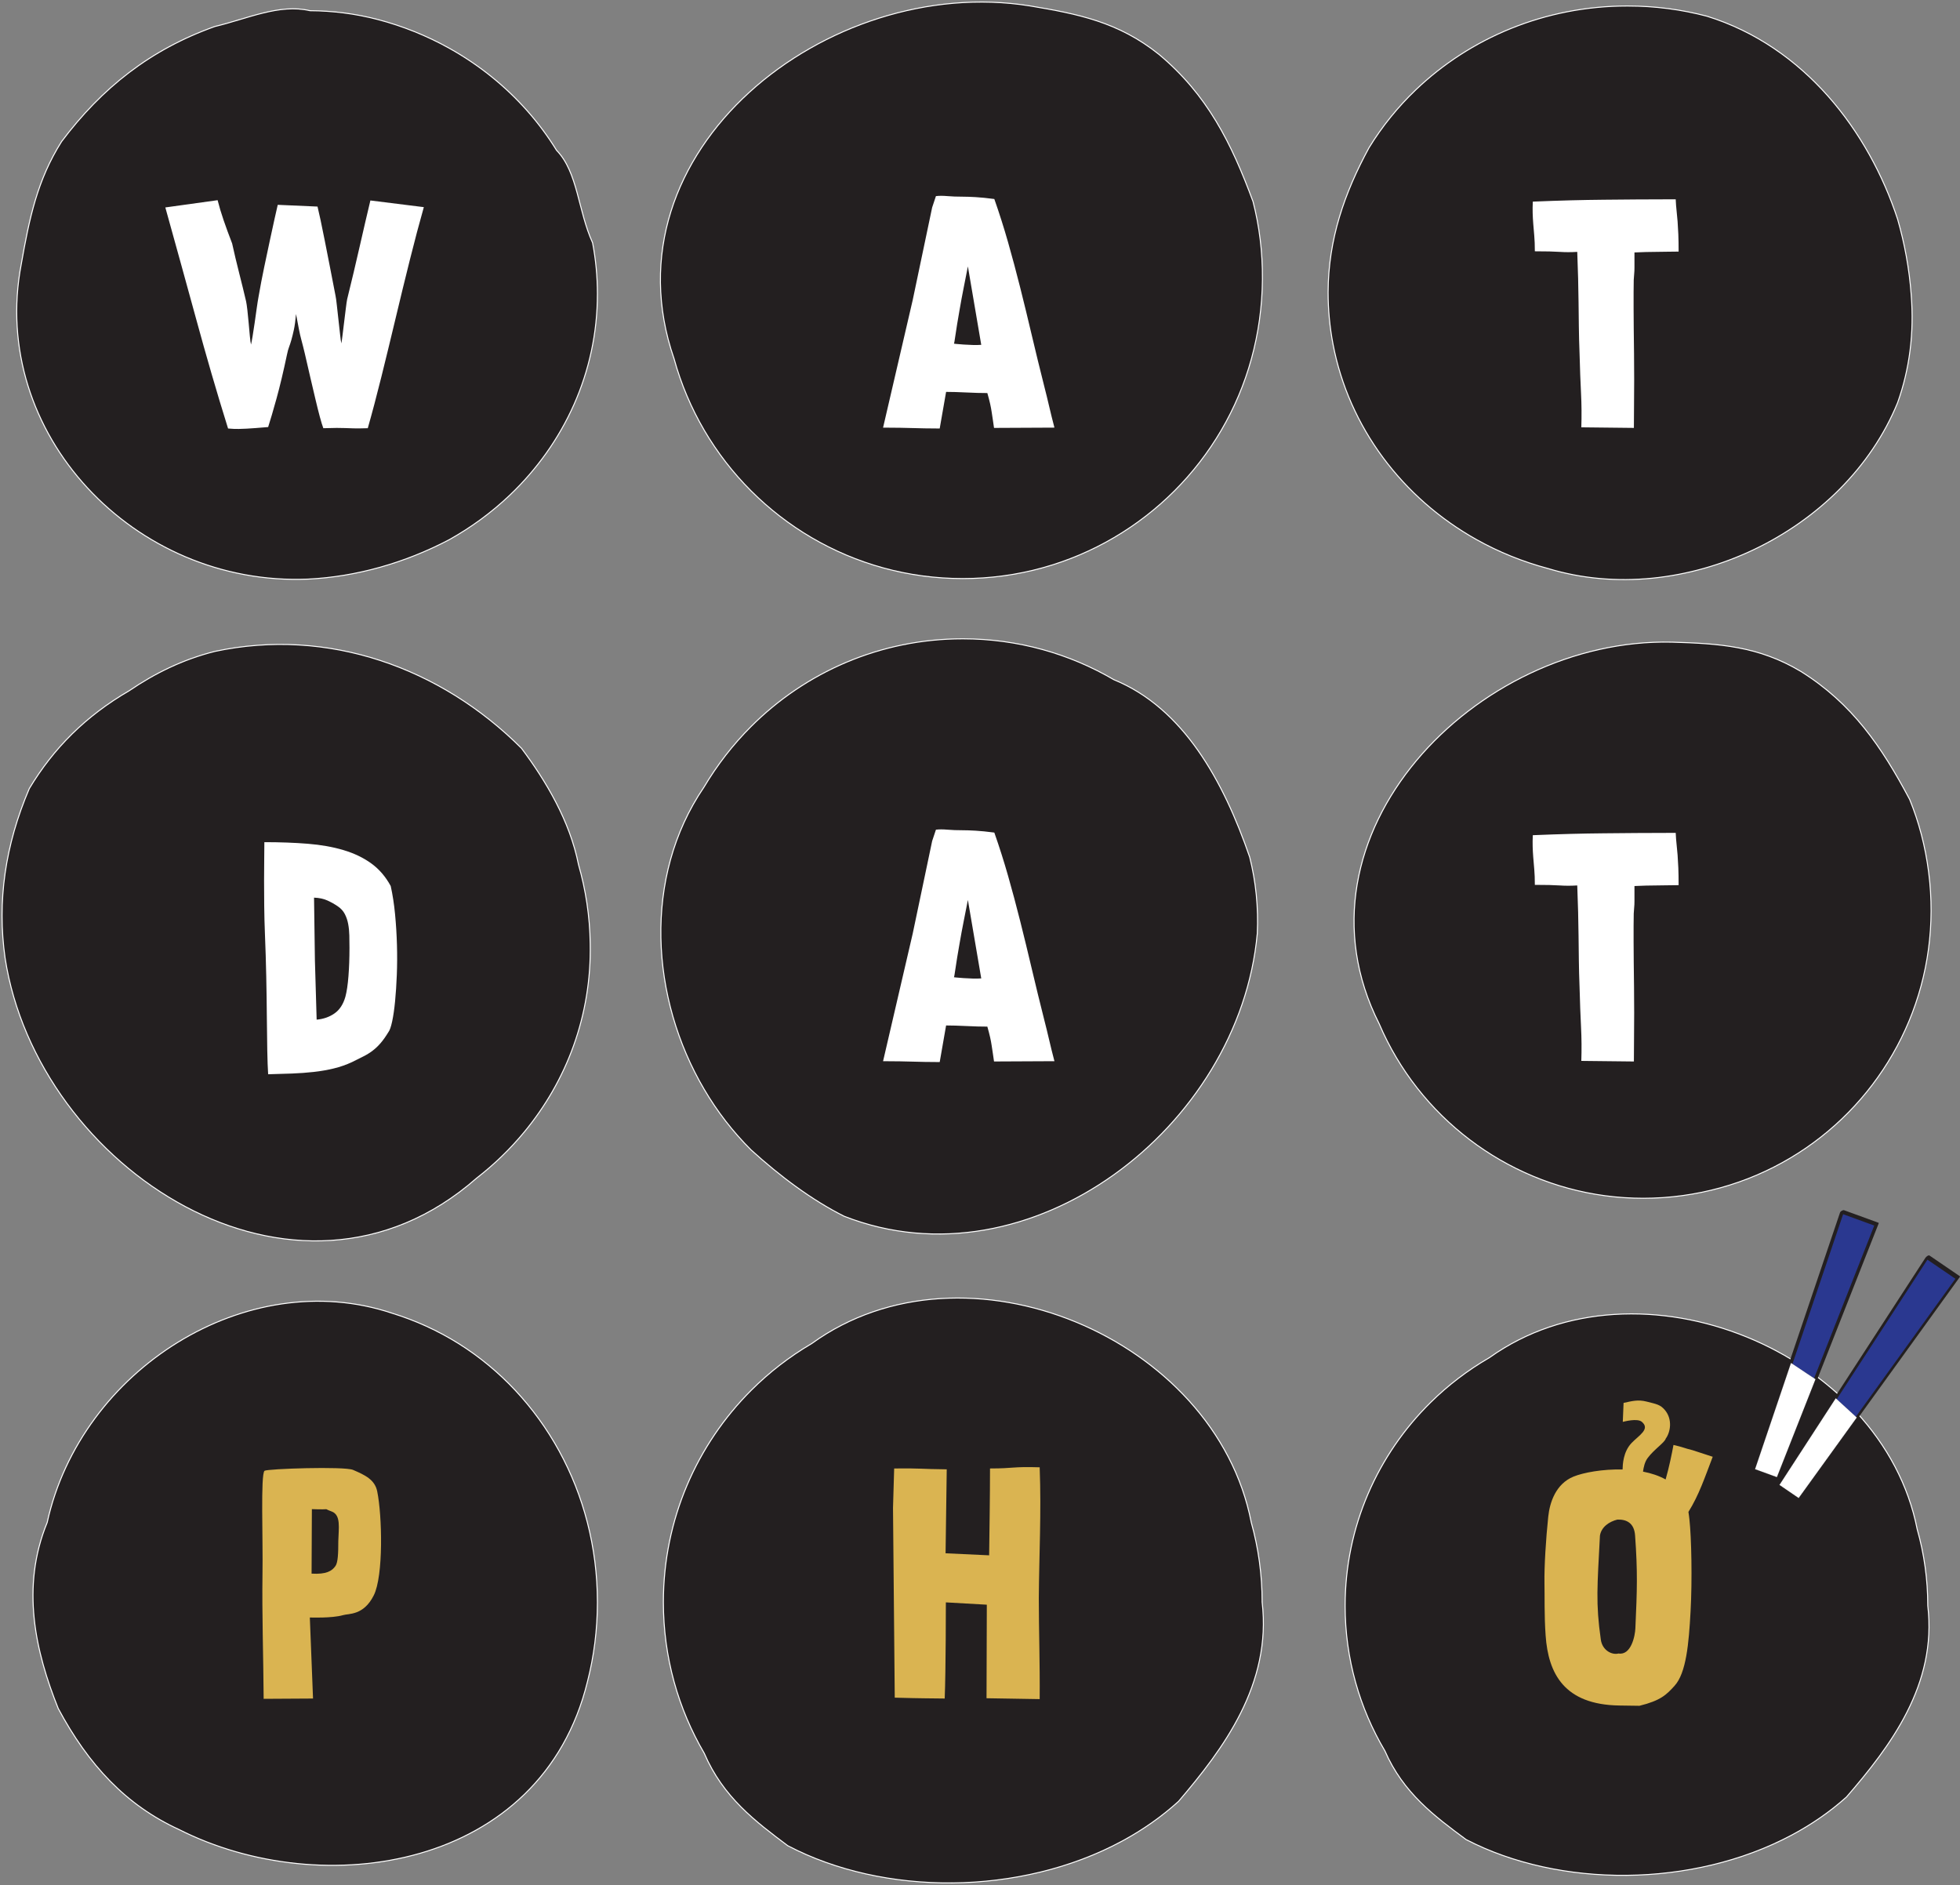
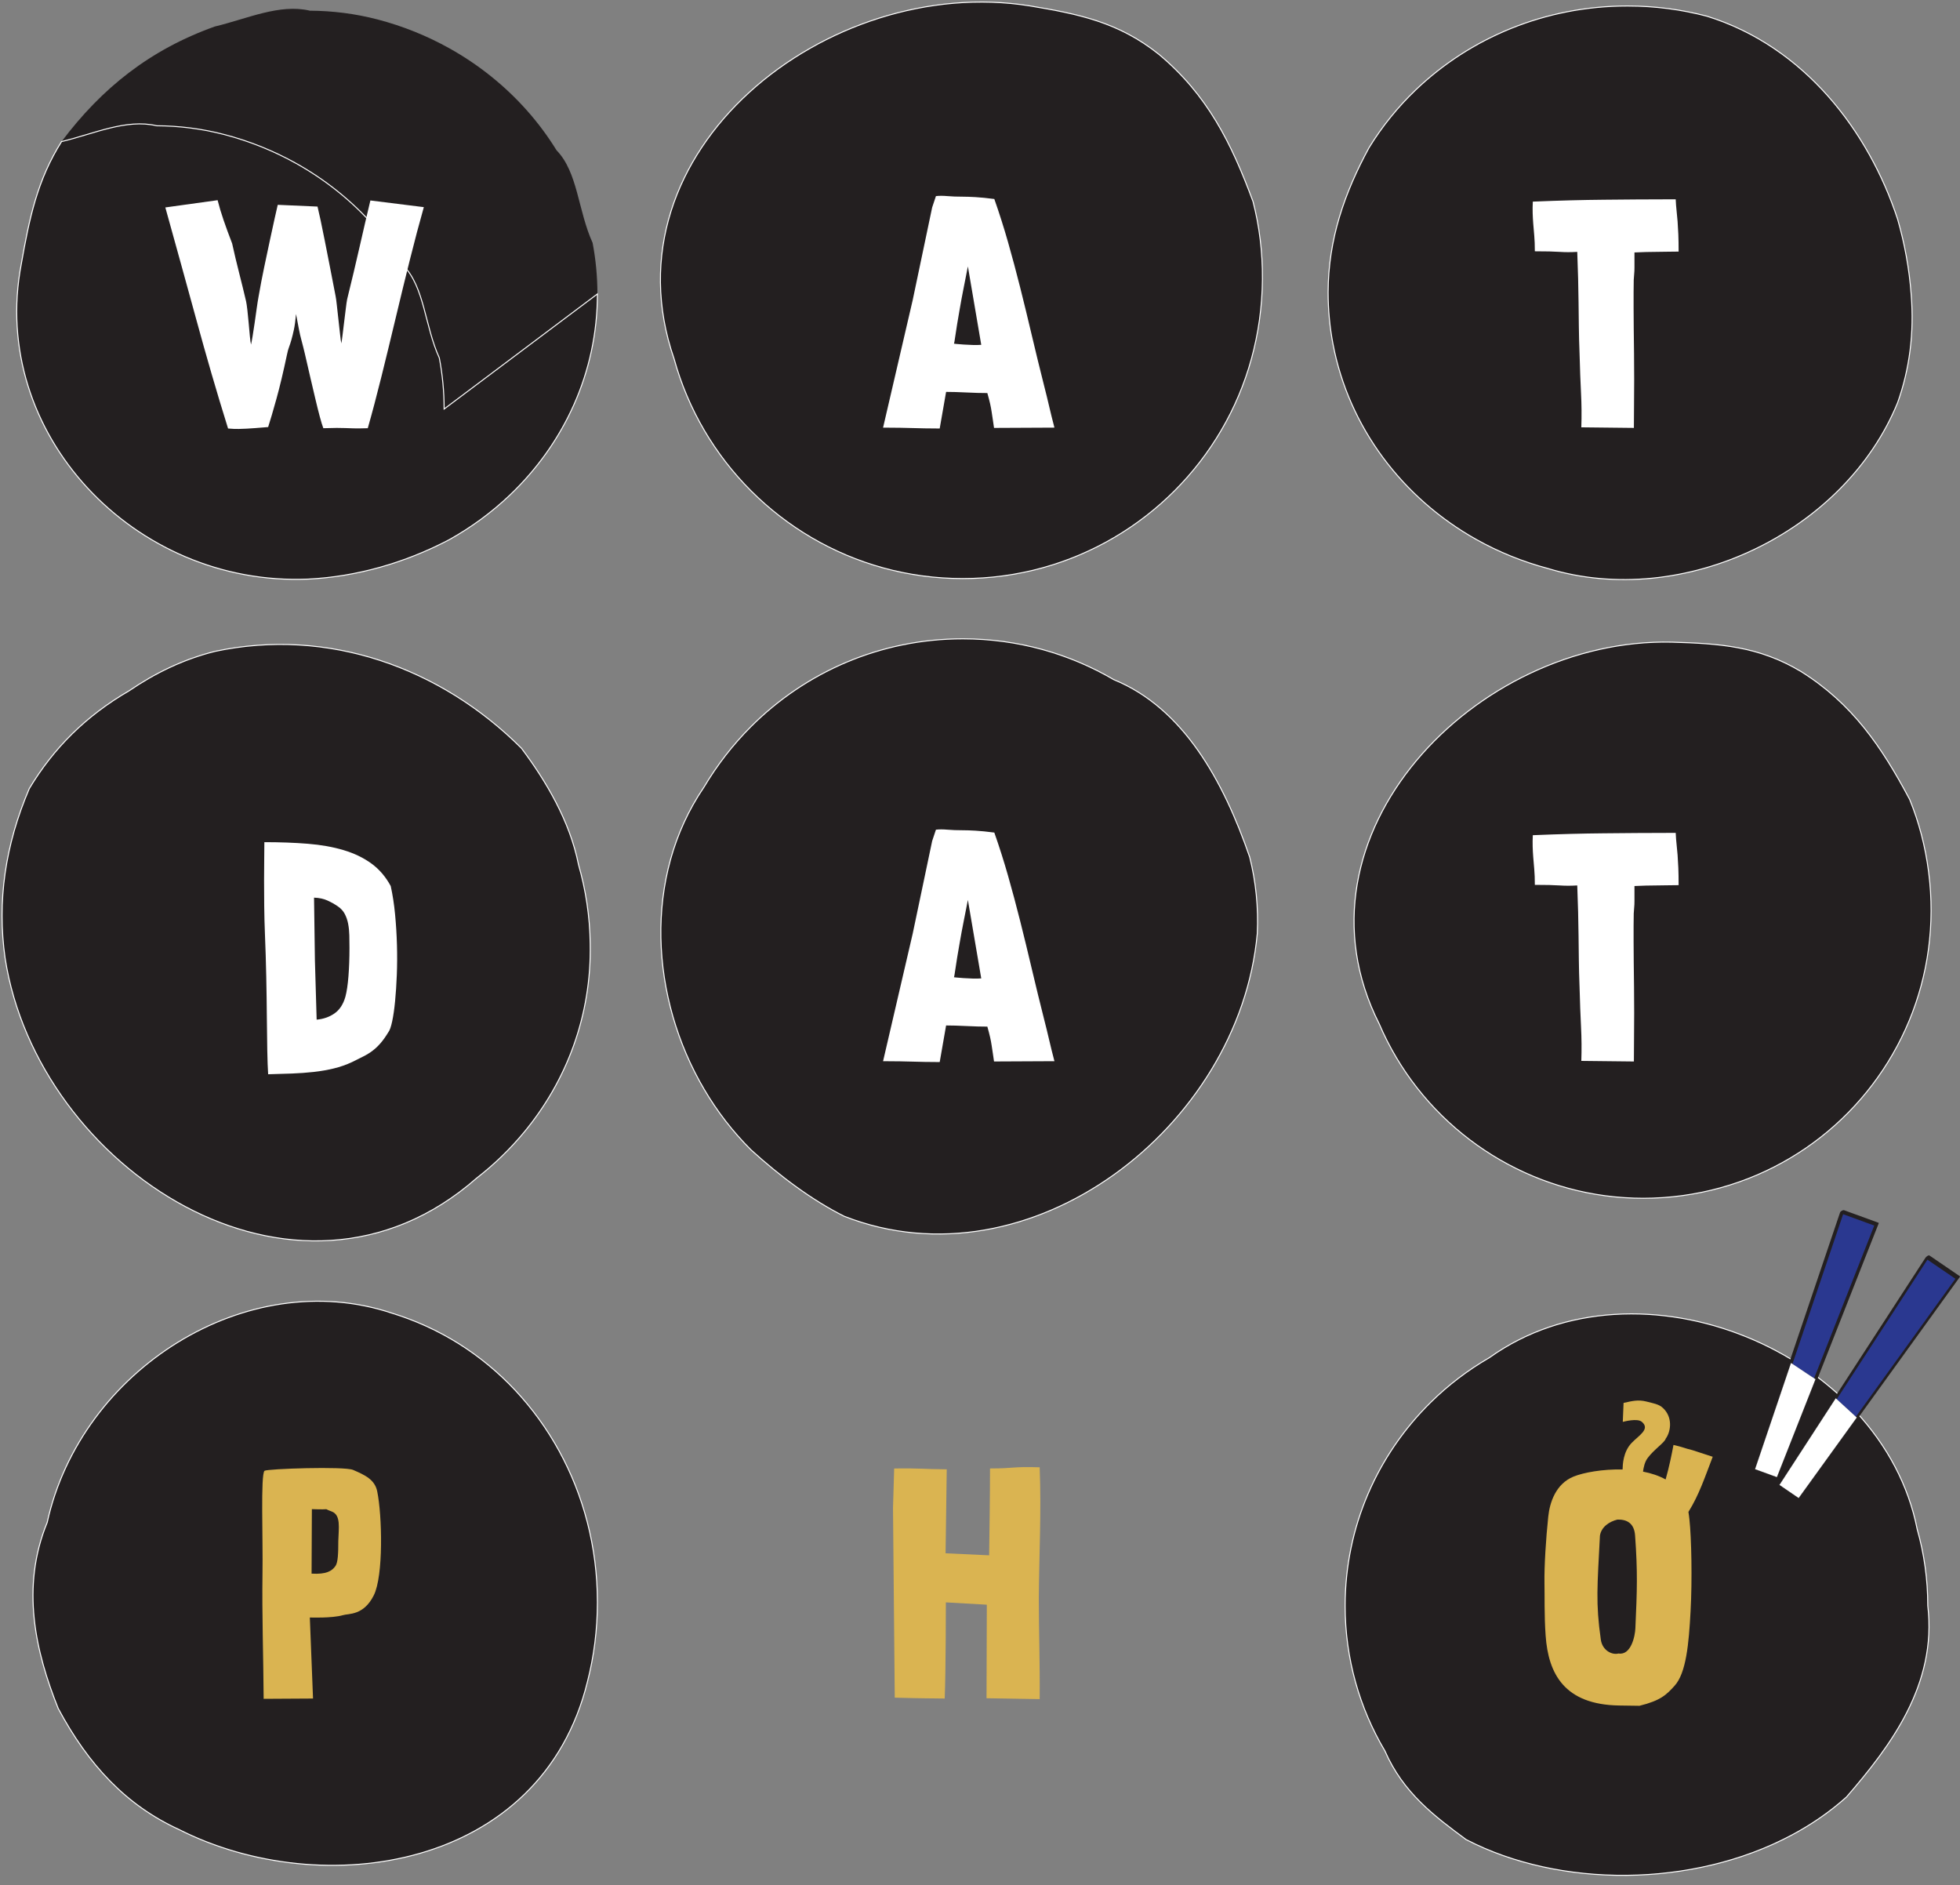
<svg xmlns="http://www.w3.org/2000/svg" width="100%" height="100%" viewBox="0 0 1956 1881" version="1.1" xml:space="preserve" style="fill-rule:evenodd;clip-rule:evenodd;">
  <rect x="0" y="0" width="1956" height="1881" fill="#808080" stroke="none" />
  <g id="Ebene-1">
    <path d="M596.193,293.315c0,78.434 -33.44,149.445 -87.506,200.835c-18.034,17.143 -38.358,32.097 -60.505,44.427c-22.206,11.659 -45.406,20.884 -69.042,27.488c-23.64,6.607 -47.718,10.6 -71.685,11.78c-173.548,7.368 -318.477,-145.716 -286.271,-314.118c8.052,-45.926 16.103,-84.195 40.259,-122.464c40.258,-53.578 88.568,-91.856 152.98,-114.815c32.207,-7.658 64.416,-22.967 94.921,-15.773c22.512,0.118 45.187,2.933 67.502,8.759c25.289,6.606 49.239,16.308 71.372,28.637c29.508,16.434 55.787,37.537 77.709,62.25c10.961,12.354 20.83,25.619 29.476,39.646c21.347,21.914 21.347,60.182 35.977,92.304c3.164,16.55 4.813,33.614 4.813,51.044" style="fill:#231f20;fill-rule:nonzero;" />
-     <path d="M596.193,293.315c0,78.434 -33.44,149.445 -87.506,200.835c-18.034,17.143 -38.358,32.097 -60.505,44.427c-22.206,11.659 -45.406,20.884 -69.042,27.488c-23.64,6.607 -47.718,10.6 -71.685,11.78c-173.548,7.368 -318.477,-145.716 -286.271,-314.118c8.052,-45.926 16.103,-84.195 40.259,-122.464c40.258,-53.578 88.568,-91.856 152.98,-114.815c32.207,-7.658 64.416,-22.967 94.921,-15.773c22.512,0.118 45.187,2.933 67.502,8.759c25.289,6.606 49.239,16.308 71.372,28.637c29.508,16.434 55.787,37.537 77.709,62.25c10.961,12.354 20.83,25.619 29.476,39.646c21.347,21.914 21.347,60.182 35.977,92.304c3.164,16.55 4.813,33.614 4.813,51.044Z" style="fill:none;stroke:#fff;stroke-width:1px;" />
+     <path d="M596.193,293.315c0,78.434 -33.44,149.445 -87.506,200.835c-18.034,17.143 -38.358,32.097 -60.505,44.427c-22.206,11.659 -45.406,20.884 -69.042,27.488c-23.64,6.607 -47.718,10.6 -71.685,11.78c-173.548,7.368 -318.477,-145.716 -286.271,-314.118c8.052,-45.926 16.103,-84.195 40.259,-122.464c32.207,-7.658 64.416,-22.967 94.921,-15.773c22.512,0.118 45.187,2.933 67.502,8.759c25.289,6.606 49.239,16.308 71.372,28.637c29.508,16.434 55.787,37.537 77.709,62.25c10.961,12.354 20.83,25.619 29.476,39.646c21.347,21.914 21.347,60.182 35.977,92.304c3.164,16.55 4.813,33.614 4.813,51.044Z" style="fill:none;stroke:#fff;stroke-width:1px;" />
    <path d="M1259.85,278.771c-0.219,27.284 -3.993,53.893 -10.961,79.188c-6.949,25.293 -17.156,49.244 -30.115,71.371c-51.863,88.521 -147.979,147.98 -257.982,147.98c-110.003,0 -206.125,-59.459 -257.981,-147.98c-12.963,-22.127 -23.163,-46.078 -30.116,-71.348c-71.794,-207.189 153.654,-384.325 354.948,-352.118c48.311,8.051 88.568,16.102 128.826,48.309c48.311,40.258 72.465,88.569 94.008,146.966c6.309,24.343 9.596,50.379 9.373,77.632" style="fill:#231f20;fill-rule:nonzero;" />
    <path d="M1259.85,278.771c-0.219,27.284 -3.993,53.893 -10.961,79.188c-6.949,25.293 -17.156,49.244 -30.115,71.371c-51.863,88.521 -147.979,147.98 -257.982,147.98c-110.003,0 -206.125,-59.459 -257.981,-147.98c-12.963,-22.127 -23.163,-46.078 -30.116,-71.348c-71.794,-207.189 153.654,-384.325 354.948,-352.118c48.311,8.051 88.568,16.102 128.826,48.309c48.311,40.258 72.465,88.569 94.008,146.966c6.309,24.343 9.596,50.379 9.373,77.632Z" style="fill:none;stroke:#fff;stroke-width:1px;" />
    <path d="M1924.72,870.282c3.325,25.983 3.182,51.785 -0.17,76.75c-3.336,24.961 -9.942,49.067 -19.404,71.793c-37.873,90.926 -121.604,159.938 -226.246,174.184c-104.645,14.248 -203.784,-29.865 -264.577,-107.357c-15.199,-19.37 -28.003,-40.832 -37.891,-63.971c-95.13,-187.795 96.391,-385.5 292.049,-380.933c47,1.401 86.339,3.846 128.805,29.27c51.171,32.039 80.406,74.868 108.462,127.629c9.155,22.34 15.653,46.682 18.972,72.635" style="fill:#231f20;fill-rule:nonzero;" />
    <path d="M1924.72,870.282c3.325,25.983 3.182,51.785 -0.17,76.75c-3.336,24.961 -9.942,49.067 -19.404,71.793c-37.873,90.926 -121.604,159.938 -226.246,174.184c-104.645,14.248 -203.784,-29.865 -264.577,-107.357c-15.199,-19.37 -28.003,-40.832 -37.891,-63.971c-95.13,-187.795 96.391,-385.5 292.049,-380.933c47,1.401 86.339,3.846 128.805,29.27c51.171,32.039 80.406,74.868 108.462,127.629c9.155,22.34 15.653,46.682 18.972,72.635Z" style="fill:none;stroke:#fff;stroke-width:1px;" />
    <path d="M1907.3,294.26c1.512,18.854 1.133,37.333 -1.131,55.293c-2.265,17.959 -6.4,35.397 -12.406,52.192c-52.901,129.629 -213.938,206.617 -349.164,165.454c-25.143,-6.7 -49.096,-16.458 -71.223,-28.859c-73.769,-41.317 -127.363,-112.03 -143.165,-195.331c-3.163,-16.652 -4.812,-33.81 -4.812,-51.343c0.156,-52.864 16.256,-99.057 40.793,-144.199c12.956,-21.16 28.682,-40.581 46.705,-57.816c54.081,-51.707 128.76,-83.678 211.276,-83.678c27.506,0 54.127,3.555 79.322,10.222c97.108,30.13 161.52,114.823 190.268,202.597c6.967,24.171 11.666,49.474 13.537,75.468Z" style="fill:#231f20;fill-rule:nonzero;stroke:#fff;stroke-width:1px;" />
    <path d="M588.996,941.522c1.445,71.844 -23.691,137.121 -65.871,188.112c-14.063,16.993 -30.011,32.403 -47.506,45.945c-180.679,158.806 -438.331,-10.277 -470.538,-219.621c-8.052,-56.361 0,-112.724 24.155,-169.085c24.156,-40.258 56.362,-72.466 99.691,-97.625c25.11,-17.112 53.29,-31.2 85.497,-39.252c112.721,-24.155 225.447,16.103 305.964,96.619c24.153,32.208 48.31,72.466 56.956,116.191c7.229,25.091 11.277,51.48 11.652,78.716Z" style="fill:#231f20;fill-rule:nonzero;stroke:#fff;stroke-width:1px;" />
    <path d="M1254.71,931.584c-17.721,193.458 -227.063,354.493 -412.257,282.027c-32.205,-16.103 -64.411,-40.258 -92.93,-66.23c-18.022,-17.95 -33.763,-38.259 -46.752,-60.396c-53.556,-90.767 -61.608,-211.543 -0.276,-301.495c13.221,-22.22 28.984,-42.539 47.036,-60.56c54.069,-54.066 128.761,-87.515 211.265,-87.515c27.502,0 54.142,3.718 79.431,10.677c25.286,6.951 49.239,17.157 71.365,30.117c69.035,28.148 109.293,100.614 135.557,177.049c6.149,24.492 8.806,50.079 7.561,76.326Z" style="fill:#231f20;fill-rule:nonzero;stroke:#fff;stroke-width:1px;" />
    <path d="M596.193,1598.65c0,27.505 -3.466,54.138 -9.898,79.228c-45.974,187.916 -264.472,220.122 -407.627,147.658c-52.741,-24.156 -90.413,-64.413 -120.552,-120.775c-11.303,-28.18 -20.719,-58.376 -23.978,-89.631c-3.258,-31.253 -0.365,-63.563 12.962,-95.989c33.622,-152.549 199.38,-257.222 344.136,-208.81c23.371,7.188 45.777,17.379 66.487,30.343c82.835,51.857 138.47,147.974 138.47,257.976" style="fill:#231f20;fill-rule:nonzero;" />
    <path d="M596.193,1598.65c0,27.505 -3.466,54.138 -9.898,79.228c-45.974,187.916 -264.472,220.122 -407.627,147.658c-52.741,-24.156 -90.413,-64.413 -120.552,-120.775c-11.303,-28.18 -20.719,-58.376 -23.978,-89.631c-3.258,-31.253 -0.365,-63.563 12.962,-95.989c33.622,-152.549 199.38,-257.222 344.136,-208.81c23.371,7.188 45.777,17.379 66.487,30.343c82.835,51.857 138.47,147.974 138.47,257.976Z" style="fill:none;stroke:#fff;stroke-width:1px;" />
-     <path d="M1259.57,1598.65c9.625,81.956 -38.686,146.37 -83.426,198.775c-16.952,15.42 -35.9,28.606 -56.234,39.6c-101.7,54.938 -238.204,54.938 -333.816,4.613c-32.21,-24.154 -64.415,-48.308 -83.279,-92.192c-12.964,-22.125 -23.163,-46.077 -30.117,-71.364c-6.96,-25.287 -10.677,-51.927 -10.677,-79.432c0,-82.496 33.444,-157.195 87.509,-211.261c18.024,-18.023 38.34,-33.748 60.47,-46.721c153.231,-110.955 402.832,-6.284 438.721,178.442c7.124,25.413 10.849,52.045 10.849,79.54Z" style="fill:#231f20;fill-rule:nonzero;stroke:#fff;stroke-width:1px;" />
    <path d="M1923.86,1602.32c9.359,78.667 -37.648,140.493 -81.176,190.801c-16.497,14.806 -34.943,27.457 -54.727,38.003c-98.962,52.751 -231.8,52.751 -324.831,4.433c-31.344,-23.181 -62.687,-46.368 -81.052,-88.488c-12.614,-21.239 -22.537,-44.237 -29.298,-68.503c-6.777,-24.288 -10.396,-49.85 -10.396,-76.246c0,-79.206 32.551,-150.898 85.158,-202.802c17.531,-17.305 37.316,-32.404 58.845,-44.843c149.11,-106.518 391.998,-6.038 426.909,171.279c6.953,24.398 10.568,49.97 10.568,76.366Z" style="fill:#231f20;fill-rule:nonzero;stroke:#fff;stroke-width:1px;" />
    <g transform="matrix(1,0,0,1,-959.819,-294.487)">
      <path d="M1276.69,500.598c0.773,3.092 1.787,7.585 3.043,13.479c1.256,5.893 2.657,12.753 4.203,20.58c1.546,7.826 3.237,16.425 5.073,25.797c1.835,9.372 3.72,19.082 5.652,29.131c0.386,1.739 0.821,4.879 1.304,9.42c0.483,4.541 1.015,9.324 1.595,14.348c0.579,5.025 1.111,9.807 1.594,14.348c0.483,4.542 0.918,7.682 1.304,9.421c0.387,-1.933 0.821,-4.976 1.305,-9.131c0.483,-4.154 1.014,-8.502 1.594,-13.043c0.579,-4.541 1.111,-8.841 1.594,-12.899c0.483,-4.058 0.918,-7.053 1.304,-8.986c4.445,-17.971 8.6,-35.459 12.464,-52.464c3.865,-17.005 7.44,-32.368 10.725,-46.088l53.334,6.667c-4.444,15.652 -9.082,33.14 -13.913,52.464c-4.831,19.324 -9.614,38.938 -14.348,58.842c-4.734,19.904 -9.469,39.372 -14.203,58.407c-4.735,19.034 -9.227,35.99 -13.479,50.87c-6.183,0.193 -10.869,0.241 -14.058,0.145c-3.188,-0.097 -6.039,-0.193 -8.551,-0.29c-2.512,-0.097 -5.314,-0.145 -8.406,-0.145c-3.091,0 -7.536,0.097 -13.333,0.29c-0.966,-2.512 -2.126,-6.28 -3.478,-11.305c-1.353,-5.024 -2.802,-10.821 -4.348,-17.391c-1.546,-6.57 -3.237,-13.769 -5.073,-21.595c-1.836,-7.826 -3.72,-15.99 -5.652,-24.493c-0.58,-2.319 -1.111,-4.493 -1.594,-6.522c-0.483,-2.029 -1.112,-4.444 -1.884,-7.246c-0.773,-2.802 -1.546,-6.184 -2.319,-10.145c-0.773,-3.962 -1.739,-9.034 -2.899,-15.218c-0.58,6.57 -1.304,11.836 -2.174,15.797c-0.869,3.962 -1.691,7.295 -2.464,10.001c-0.773,2.705 -1.546,5.072 -2.319,7.101c-0.773,2.029 -1.449,4.493 -2.029,7.392c-3.671,17.391 -7.198,32.174 -10.579,44.348c-3.382,12.174 -6.136,21.546 -8.261,28.116c-5.218,0.387 -9.421,0.725 -12.609,1.015c-3.189,0.29 -6.087,0.483 -8.696,0.58c-2.609,0.096 -5.266,0.193 -7.971,0.29c-2.706,0.096 -6.281,-0.049 -10.725,-0.435c-5.797,-18.551 -11.305,-36.812 -16.522,-54.784c-5.218,-17.971 -10.29,-35.991 -15.218,-54.059c-4.927,-18.067 -9.952,-36.329 -15.072,-54.783c-5.121,-18.454 -10.387,-37.44 -15.798,-56.957l52.175,-7.247c1.546,6.184 3.527,12.802 5.942,19.856c2.416,7.053 5.266,14.831 8.551,23.333c2.126,9.662 4.444,19.421 6.957,29.276c2.512,9.855 4.831,19.324 6.956,28.406c0.387,1.739 0.822,4.686 1.305,8.841c0.483,4.155 0.917,8.503 1.304,13.044c0.386,4.541 0.773,8.84 1.159,12.898c0.387,4.058 0.773,6.86 1.16,8.406c0.386,-1.546 0.918,-4.348 1.594,-8.406c0.676,-4.058 1.353,-8.454 2.029,-13.188c0.676,-4.735 1.353,-9.517 2.029,-14.348c0.676,-4.831 1.304,-8.793 1.884,-11.884c1.739,-10.049 3.623,-19.904 5.652,-29.566c2.029,-9.662 3.914,-18.551 5.653,-26.667c1.739,-8.116 3.285,-15.218 4.637,-21.305c1.353,-6.087 2.416,-10.773 3.189,-14.058l39.711,1.739Z" style="fill:#fff;fill-rule:nonzero;" />
      <path d="M1274.08,1252.49l1.739,59.421c6.763,-0.58 12.706,-2.657 17.826,-6.232c5.121,-3.575 8.745,-9.131 10.87,-16.667c1.353,-5.024 2.367,-11.836 3.044,-20.435c0.676,-8.599 1.014,-18.02 1.014,-28.261c0,-4.252 -0.048,-8.406 -0.145,-12.464c-0.096,-4.058 -0.483,-7.875 -1.159,-11.45c-0.676,-3.575 -1.788,-6.86 -3.334,-9.855c-1.545,-2.995 -3.864,-5.556 -6.956,-7.681c-3.092,-2.126 -6.522,-4.058 -10.29,-5.798c-3.768,-1.739 -8.261,-2.705 -13.479,-2.898l0.87,62.32Zm75.653,-73.915c1.933,8.696 3.382,18.117 4.348,28.262c0.966,10.145 1.594,20.338 1.884,30.58c0.29,10.242 0.242,20.193 -0.145,29.855c-0.386,9.662 -0.966,18.455 -1.739,26.378c-0.773,7.922 -1.739,14.589 -2.898,20c-1.16,5.411 -2.416,8.986 -3.769,10.725c-2.705,4.444 -5.314,8.116 -7.826,11.014c-2.512,2.899 -5.169,5.411 -7.971,7.537c-2.802,2.125 -5.845,4.009 -9.131,5.652c-3.285,1.643 -7.053,3.527 -11.304,5.652c-5.797,2.706 -11.884,4.831 -18.261,6.377c-6.377,1.546 -13.044,2.706 -20.001,3.479c-6.956,0.772 -14.203,1.304 -21.739,1.594c-7.536,0.29 -15.459,0.531 -23.768,0.724c-0.387,-5.99 -0.677,-13.961 -0.87,-23.913c-0.193,-9.952 -0.338,-21.16 -0.435,-33.624c-0.096,-12.464 -0.29,-25.749 -0.58,-39.855c-0.289,-14.107 -0.724,-28.213 -1.304,-42.32c-0.386,-9.469 -0.628,-18.792 -0.725,-27.971c-0.096,-9.179 -0.144,-17.73 -0.144,-25.653c0,-7.923 0.048,-15.169 0.144,-21.739c0.097,-6.571 0.145,-12.078 0.145,-16.522c15.653,0 30.097,0.531 43.334,1.594c13.237,1.063 25.17,3.188 35.798,6.377c10.628,3.188 19.855,7.633 27.682,13.333c7.826,5.701 14.251,13.189 19.275,22.464Z" style="fill:#fff;fill-rule:nonzero;" />
    </g>
    <path d="M951.997,342.924c-0.193,0 0.676,0.097 2.609,0.29c1.932,0.193 4.299,0.387 7.101,0.58c2.802,0.193 5.798,0.338 8.986,0.435c3.188,0.096 6.039,0.048 8.551,-0.145l-13.334,-78.262c-1.159,5.99 -2.512,12.85 -4.058,20.58c-1.546,7.729 -2.995,15.556 -4.348,23.478c-1.739,9.856 -3.043,17.827 -3.913,23.914c-0.869,6.087 -1.401,9.13 -1.594,9.13Zm8.986,-146.669c3.285,0 7.488,0.145 12.609,0.435c5.12,0.29 11.352,0.918 18.696,1.884c5.024,14.3 9.613,28.745 13.768,43.334c4.154,14.59 8.164,29.566 12.029,44.929c3.865,15.362 7.73,31.256 11.594,47.681c3.865,16.426 8.02,33.431 12.464,51.016c1.74,6.763 3.382,13.478 4.928,20.145c1.546,6.667 3.285,13.672 5.217,21.015l-60.29,0.29c-0.387,-2.899 -0.773,-5.556 -1.16,-7.972c-0.386,-2.415 -0.773,-4.975 -1.159,-7.681c-0.387,-2.705 -0.918,-5.555 -1.594,-8.551c-0.677,-2.995 -1.595,-6.521 -2.754,-10.58c-2.899,0 -6.184,-0.048 -9.855,-0.144c-3.672,-0.097 -7.343,-0.242 -11.015,-0.435c-3.672,-0.193 -7.295,-0.338 -10.87,-0.435c-3.575,-0.097 -6.715,-0.145 -9.42,-0.145l-6.377,36.522c-5.797,0 -10.773,-0.048 -14.928,-0.145c-4.154,-0.096 -8.164,-0.193 -12.029,-0.289c-3.865,-0.097 -8.068,-0.194 -12.609,-0.29c-4.541,-0.097 -10.193,-0.145 -16.957,-0.145l29.566,-127.249l19.421,-92.465l3.768,-11.304c3.285,-0.387 7.101,-0.387 11.449,0c4.348,0.386 9.517,0.579 15.508,0.579Z" style="fill:#fff;fill-rule:nonzero;" />
    <path d="M1578.09,426.404c0.386,-11.401 0.289,-22.754 -0.29,-34.059c-0.58,-11.304 -1.063,-24.299 -1.45,-38.986c-0.386,-10.048 -0.628,-19.227 -0.724,-27.536c-0.097,-8.31 -0.193,-16.377 -0.29,-24.204c-0.097,-7.826 -0.242,-15.749 -0.435,-23.768c-0.193,-8.02 -0.483,-16.86 -0.869,-26.522c-3.286,0.193 -6.281,0.29 -8.986,0.29c-2.705,0 -5.556,-0.097 -8.551,-0.29c-2.995,-0.193 -6.425,-0.338 -10.29,-0.435c-3.865,-0.097 -8.696,-0.145 -14.493,-0.145c0,-5.99 -0.193,-11.16 -0.58,-15.507c-0.386,-4.348 -0.724,-8.358 -1.014,-12.03c-0.29,-3.671 -0.483,-7.246 -0.58,-10.724c-0.097,-3.479 -0.048,-7.247 0.145,-11.305c14.107,-0.58 26.764,-1.014 37.972,-1.304c11.208,-0.29 22.126,-0.483 32.754,-0.58c10.628,-0.097 21.643,-0.193 33.044,-0.29c11.401,-0.096 24.348,-0.145 38.841,-0.145c0.193,4.251 0.483,8.068 0.869,11.45c0.387,3.381 0.725,6.956 1.015,10.724c0.29,3.769 0.531,8.02 0.725,12.754c0.193,4.735 0.289,10.484 0.289,17.247c-4.444,0 -8.454,0.048 -12.029,0.145c-3.575,0.096 -7.005,0.145 -10.29,0.145c-3.285,0 -6.666,0.048 -10.145,0.145c-3.478,0.096 -7.343,0.241 -11.594,0.434c0,7.15 0,12.078 0,14.783c0,2.706 -0.097,4.928 -0.29,6.667c-0.193,1.739 -0.338,3.72 -0.435,5.942c-0.096,2.222 -0.145,6.329 -0.145,12.319c0,4.058 0,9.227 0,15.508c0,6.28 0.049,13.285 0.145,21.015c0.097,7.729 0.193,15.893 0.29,24.493c0.097,8.599 0.145,17.246 0.145,25.942c0,8.696 -0.048,17.198 -0.145,25.508c-0.097,8.309 -0.145,15.942 -0.145,22.899l-52.464,-0.58Z" style="fill:#fff;fill-rule:nonzero;" />
    <path d="M951.997,975.108c-0.193,0 0.676,0.097 2.609,0.29c1.932,0.193 4.299,0.386 7.101,0.58c2.802,0.193 5.798,0.338 8.986,0.434c3.188,0.097 6.039,0.049 8.551,-0.145l-13.334,-78.262c-1.159,5.991 -2.512,12.851 -4.058,20.58c-1.546,7.73 -2.995,15.556 -4.348,23.479c-1.739,9.855 -3.043,17.826 -3.913,23.913c-0.869,6.087 -1.401,9.131 -1.594,9.131Zm8.986,-146.669c3.285,0 7.488,0.145 12.609,0.435c5.12,0.29 11.352,0.918 18.696,1.884c5.024,14.3 9.613,28.744 13.768,43.334c4.154,14.589 8.164,29.566 12.029,44.928c3.865,15.363 7.73,31.257 11.594,47.682c3.865,16.425 8.02,33.43 12.464,51.015c1.74,6.764 3.382,13.479 4.928,20.146c1.546,6.666 3.285,13.671 5.217,21.014l-60.29,0.29c-0.387,-2.898 -0.773,-5.555 -1.16,-7.971c-0.386,-2.415 -0.773,-4.976 -1.159,-7.681c-0.387,-2.706 -0.918,-5.556 -1.594,-8.551c-0.677,-2.995 -1.595,-6.522 -2.754,-10.58c-2.899,0 -6.184,-0.048 -9.855,-0.145c-3.672,-0.097 -7.343,-0.241 -11.015,-0.435c-3.672,-0.193 -7.295,-0.338 -10.87,-0.434c-3.575,-0.097 -6.715,-0.145 -9.42,-0.145l-6.377,36.522c-5.797,0 -10.773,-0.048 -14.928,-0.145c-4.154,-0.097 -8.164,-0.193 -12.029,-0.29c-3.865,-0.097 -8.068,-0.193 -12.609,-0.29c-4.541,-0.096 -10.193,-0.145 -16.957,-0.145l29.566,-127.248l19.421,-92.465l3.768,-11.305c3.285,-0.386 7.101,-0.386 11.449,0c4.348,0.387 9.517,0.58 15.508,0.58Z" style="fill:#fff;fill-rule:nonzero;" />
    <path d="M1578.09,1058.59c0.386,-11.401 0.289,-22.754 -0.29,-34.058c-0.58,-11.305 -1.063,-24.3 -1.45,-38.986c-0.386,-10.049 -0.628,-19.227 -0.724,-27.537c-0.097,-8.309 -0.193,-16.377 -0.29,-24.203c-0.097,-7.826 -0.242,-15.749 -0.435,-23.769c-0.193,-8.019 -0.483,-16.86 -0.869,-26.522c-3.286,0.194 -6.281,0.29 -8.986,0.29c-2.705,0 -5.556,-0.096 -8.551,-0.29c-2.995,-0.193 -6.425,-0.338 -10.29,-0.434c-3.865,-0.097 -8.696,-0.145 -14.493,-0.145c0,-5.991 -0.193,-11.16 -0.58,-15.508c-0.386,-4.348 -0.724,-8.357 -1.014,-12.029c-0.29,-3.672 -0.483,-7.247 -0.58,-10.725c-0.097,-3.478 -0.048,-7.246 0.145,-11.304c14.107,-0.58 26.764,-1.015 37.972,-1.305c11.208,-0.29 22.126,-0.483 32.754,-0.579c10.628,-0.097 21.643,-0.194 33.044,-0.29c11.401,-0.097 24.348,-0.145 38.841,-0.145c0.193,4.251 0.483,8.068 0.869,11.449c0.387,3.382 0.725,6.957 1.015,10.725c0.29,3.768 0.531,8.019 0.725,12.754c0.193,4.734 0.289,10.483 0.289,17.246c-4.444,0 -8.454,0.049 -12.029,0.145c-3.575,0.097 -7.005,0.145 -10.29,0.145c-3.285,0 -6.666,0.049 -10.145,0.145c-3.478,0.097 -7.343,0.242 -11.594,0.435c0,7.15 0,12.078 0,14.783c0,2.705 -0.097,4.927 -0.29,6.667c-0.193,1.739 -0.338,3.72 -0.435,5.942c-0.096,2.222 -0.145,6.328 -0.145,12.319c0,4.058 0,9.227 0,15.507c0,6.281 0.049,13.286 0.145,21.015c0.097,7.73 0.193,15.894 0.29,24.493c0.097,8.599 0.145,17.247 0.145,25.943c0,8.695 -0.048,17.198 -0.145,25.507c-0.097,8.31 -0.145,15.943 -0.145,22.899l-52.464,-0.58Z" style="fill:#fff;fill-rule:nonzero;" />
    <path d="M334.714,1562.66c2.609,-3.479 2.898,-13.334 2.898,-24.928c0.29,-12.754 2.899,-26.087 -6.666,-29.565c-10.435,-3.769 2.319,-1.449 -19.71,-2.32l-0.29,64.349c14.783,0.869 20.29,-2.609 23.768,-7.536m-22.319,132.174l-49.275,0.29c-0.29,-43.769 -1.739,-82.899 -1.16,-125.508c0.58,-33.043 -2.029,-98.551 2.029,-102.029c2.609,-2.03 79.711,-4.638 88.406,-0.869c12.174,5.216 21.739,9.854 24.058,21.449c4.928,23.767 6.377,84.347 -3.478,103.768c-10.145,20.29 -25.218,17.971 -30.725,19.71c-11.014,3.189 -33.043,2.319 -33.043,2.319l3.188,80.87Z" style="fill:#dab451;fill-rule:nonzero;" />
    <path d="M891.183,1504.68l1.159,-39.42c27.826,-0.29 25.798,0.579 52.464,0.869l-1.159,83.769l43.478,2.029c0.29,-23.768 0.87,-59.131 0.87,-86.667c24.348,0 22.029,-2.029 49.564,-1.16c1.741,45.798 -0.578,87.537 -0.869,130.726c0,31.883 1.16,64.637 0.869,100.58l-53.043,-0.871l0.29,-93.333l-40.87,-2.319c0,0 0,67.537 -1.159,95.943c-15.652,-0.291 -19.71,0 -49.855,-0.87l-1.739,-189.276Z" style="fill:#dab451;fill-rule:nonzero;" />
    <path d="M1632.04,1624.68c-0.291,7.825 -4.35,27.246 -16.813,25.217c-6.666,1.739 -16.232,-3.189 -17.681,-13.913c-5.217,-36.522 -3.479,-53.043 -0.869,-103.769c1.449,-8.695 9.275,-13.913 17.39,-15.941c8.987,-0.29 16.813,3.188 17.682,15.941c2.609,36.233 2.029,53.913 0.291,92.465m52.943,-116.044c10.668,-17.219 16.139,-33.929 24.239,-55.052l-20.004,-6.52c-8.631,-2.108 -9.688,-3.159 -19.153,-5.268c-1.695,9.143 -4.236,21.733 -7.851,34.431c-6.688,-3.727 -14.416,-6.253 -22.565,-7.825c0.606,-4.222 1.654,-9.653 4.752,-13.726c6.382,-8.555 16.936,-15.301 17.926,-19.203c4.594,-6.21 7.076,-19.011 -0.754,-28.423c-4.751,-5.684 -8.617,-6.014 -18.416,-8.548c-8.522,-2.209 -14.799,-0.424 -22.898,1.346l-0.785,18.926c1.619,-0.41 14.531,-3.79 18.935,-0.112c8.792,7.337 -2.846,13.526 -10.144,21.155c-8.501,8.906 -8.857,21.586 -8.995,26.474c-19.832,-0.507 -39.003,3.035 -48.97,7.083c-17.682,7.247 -23.768,25.798 -25.217,40.001c-2.32,21.74 -4.059,49.855 -3.77,66.087c0.291,12.464 -0.289,32.464 1.161,52.464c2.609,37.971 18.55,68.985 73.334,69.856l20.289,0.29c21.16,-5.218 26.957,-11.015 35.072,-20.001c11.596,-12.753 14.203,-42.029 15.943,-74.204c1.739,-31.593 0.869,-73.623 -1.16,-91.883c-0.272,-2.454 -0.566,-4.908 -0.969,-7.348" style="fill:#dab451;fill-rule:nonzero;" />
    <path d="M1751.43,1466l21.874,7.967l99.435,-252.424l-34.346,-12.503l-86.963,256.96Z" style="fill:#2a3890;fill-rule:nonzero;" />
    <path d="M1749.49,1467.46c7.291,2.656 14.583,5.312 21.874,7.967c1.181,0.43 3.586,-1.116 4.012,-2.197c16.144,-40.986 32.29,-81.971 48.434,-122.957c16.971,-43.082 33.942,-86.164 50.913,-129.246c0.029,-0.074 0.058,-0.148 0.087,-0.221c0.1,-0.253 0.208,-0.59 -0.142,-0.717c-11.449,-4.168 -22.898,-8.336 -34.346,-12.503c-1.144,-0.417 -3.642,1.105 -4.012,2.197c-14.12,41.722 -28.239,83.444 -42.359,125.166c-14.843,43.857 -29.685,87.712 -44.527,131.569l-0.077,0.225c-0.567,1.677 3.761,-0.318 4.155,-1.48c14.12,-41.722 28.239,-83.445 42.359,-125.166c14.843,-43.857 29.685,-87.712 44.527,-131.569l0.077,-0.225c-1.337,0.732 -2.675,1.465 -4.012,2.197c11.182,4.071 22.363,8.142 33.546,12.212c1.077,0.393 0.728,-0.605 0.544,-0.137c-0.218,0.553 -0.436,1.106 -0.654,1.657c-0.919,2.333 -1.837,4.666 -2.756,6.999c-8.561,21.733 -17.122,43.465 -25.683,65.198c-21.398,54.323 -42.798,108.646 -64.197,162.97c-2.01,5.104 -4.021,10.207 -6.032,15.311c1.338,-0.732 2.675,-1.465 4.012,-2.197c-7.291,-2.657 -14.582,-5.312 -21.874,-7.967c-1.342,-0.489 -4.886,2.544 -3.869,2.914" style="fill:#231f20;fill-rule:nonzero;" />
    <path d="M1775.77,1481.7l19.218,13.123l158.815,-219.991l-30.193,-20.593l-147.84,227.461Z" style="fill:#2a3890;fill-rule:nonzero;" />
    <path d="M1773.84,1483.16c6.405,4.375 12.812,8.749 19.218,13.123c0.943,0.646 3.279,-1.158 3.771,-1.84c25.787,-35.72 51.574,-71.438 77.36,-107.158c27.105,-37.547 54.211,-75.094 81.316,-112.64c0.047,-0.064 0.094,-0.129 0.14,-0.193c0.255,-0.354 0.549,-0.767 0.097,-1.074l-30.193,-20.593c-1.102,-0.752 -3.497,1.406 -4.012,2.197c-24.004,36.933 -48.009,73.865 -72.012,110.797c-25.233,38.821 -50.465,77.643 -75.698,116.465c-0.043,0.066 -0.086,0.133 -0.13,0.199c-0.829,1.276 3.485,-0.45 4.155,-1.48c24.004,-36.933 48.009,-73.865 72.012,-110.797c25.233,-38.821 50.465,-77.643 75.698,-116.465c0.043,-0.066 0.086,-0.133 0.13,-0.199c-1.337,0.732 -2.675,1.465 -4.012,2.197l30.193,20.593c0.032,-0.358 0.066,-0.716 0.098,-1.074c-25.786,35.719 -51.573,71.438 -77.36,107.158c-27.105,37.547 -54.211,75.094 -81.317,112.639c-0.046,0.065 -0.093,0.129 -0.139,0.194c1.257,-0.613 2.515,-1.227 3.772,-1.84c-6.406,-4.375 -12.812,-8.749 -19.218,-13.123c-1.063,-0.727 -5.002,2.141 -3.869,2.914" style="fill:#231f20;fill-rule:nonzero;" />
    <path d="M1751.43,1466l35.9,-106.078l24.503,16.268l-38.529,97.777l-21.874,-7.967Z" style="fill:#fff;fill-rule:nonzero;stroke:#231f20;stroke-width:0.1px;" />
    <path d="M1832.01,1395.16l-56.236,86.541l19.217,13.123l58.031,-80.386l-21.012,-19.278Z" style="fill:#fff;fill-rule:nonzero;stroke:#231f20;stroke-width:0.1px;" />
  </g>
</svg>